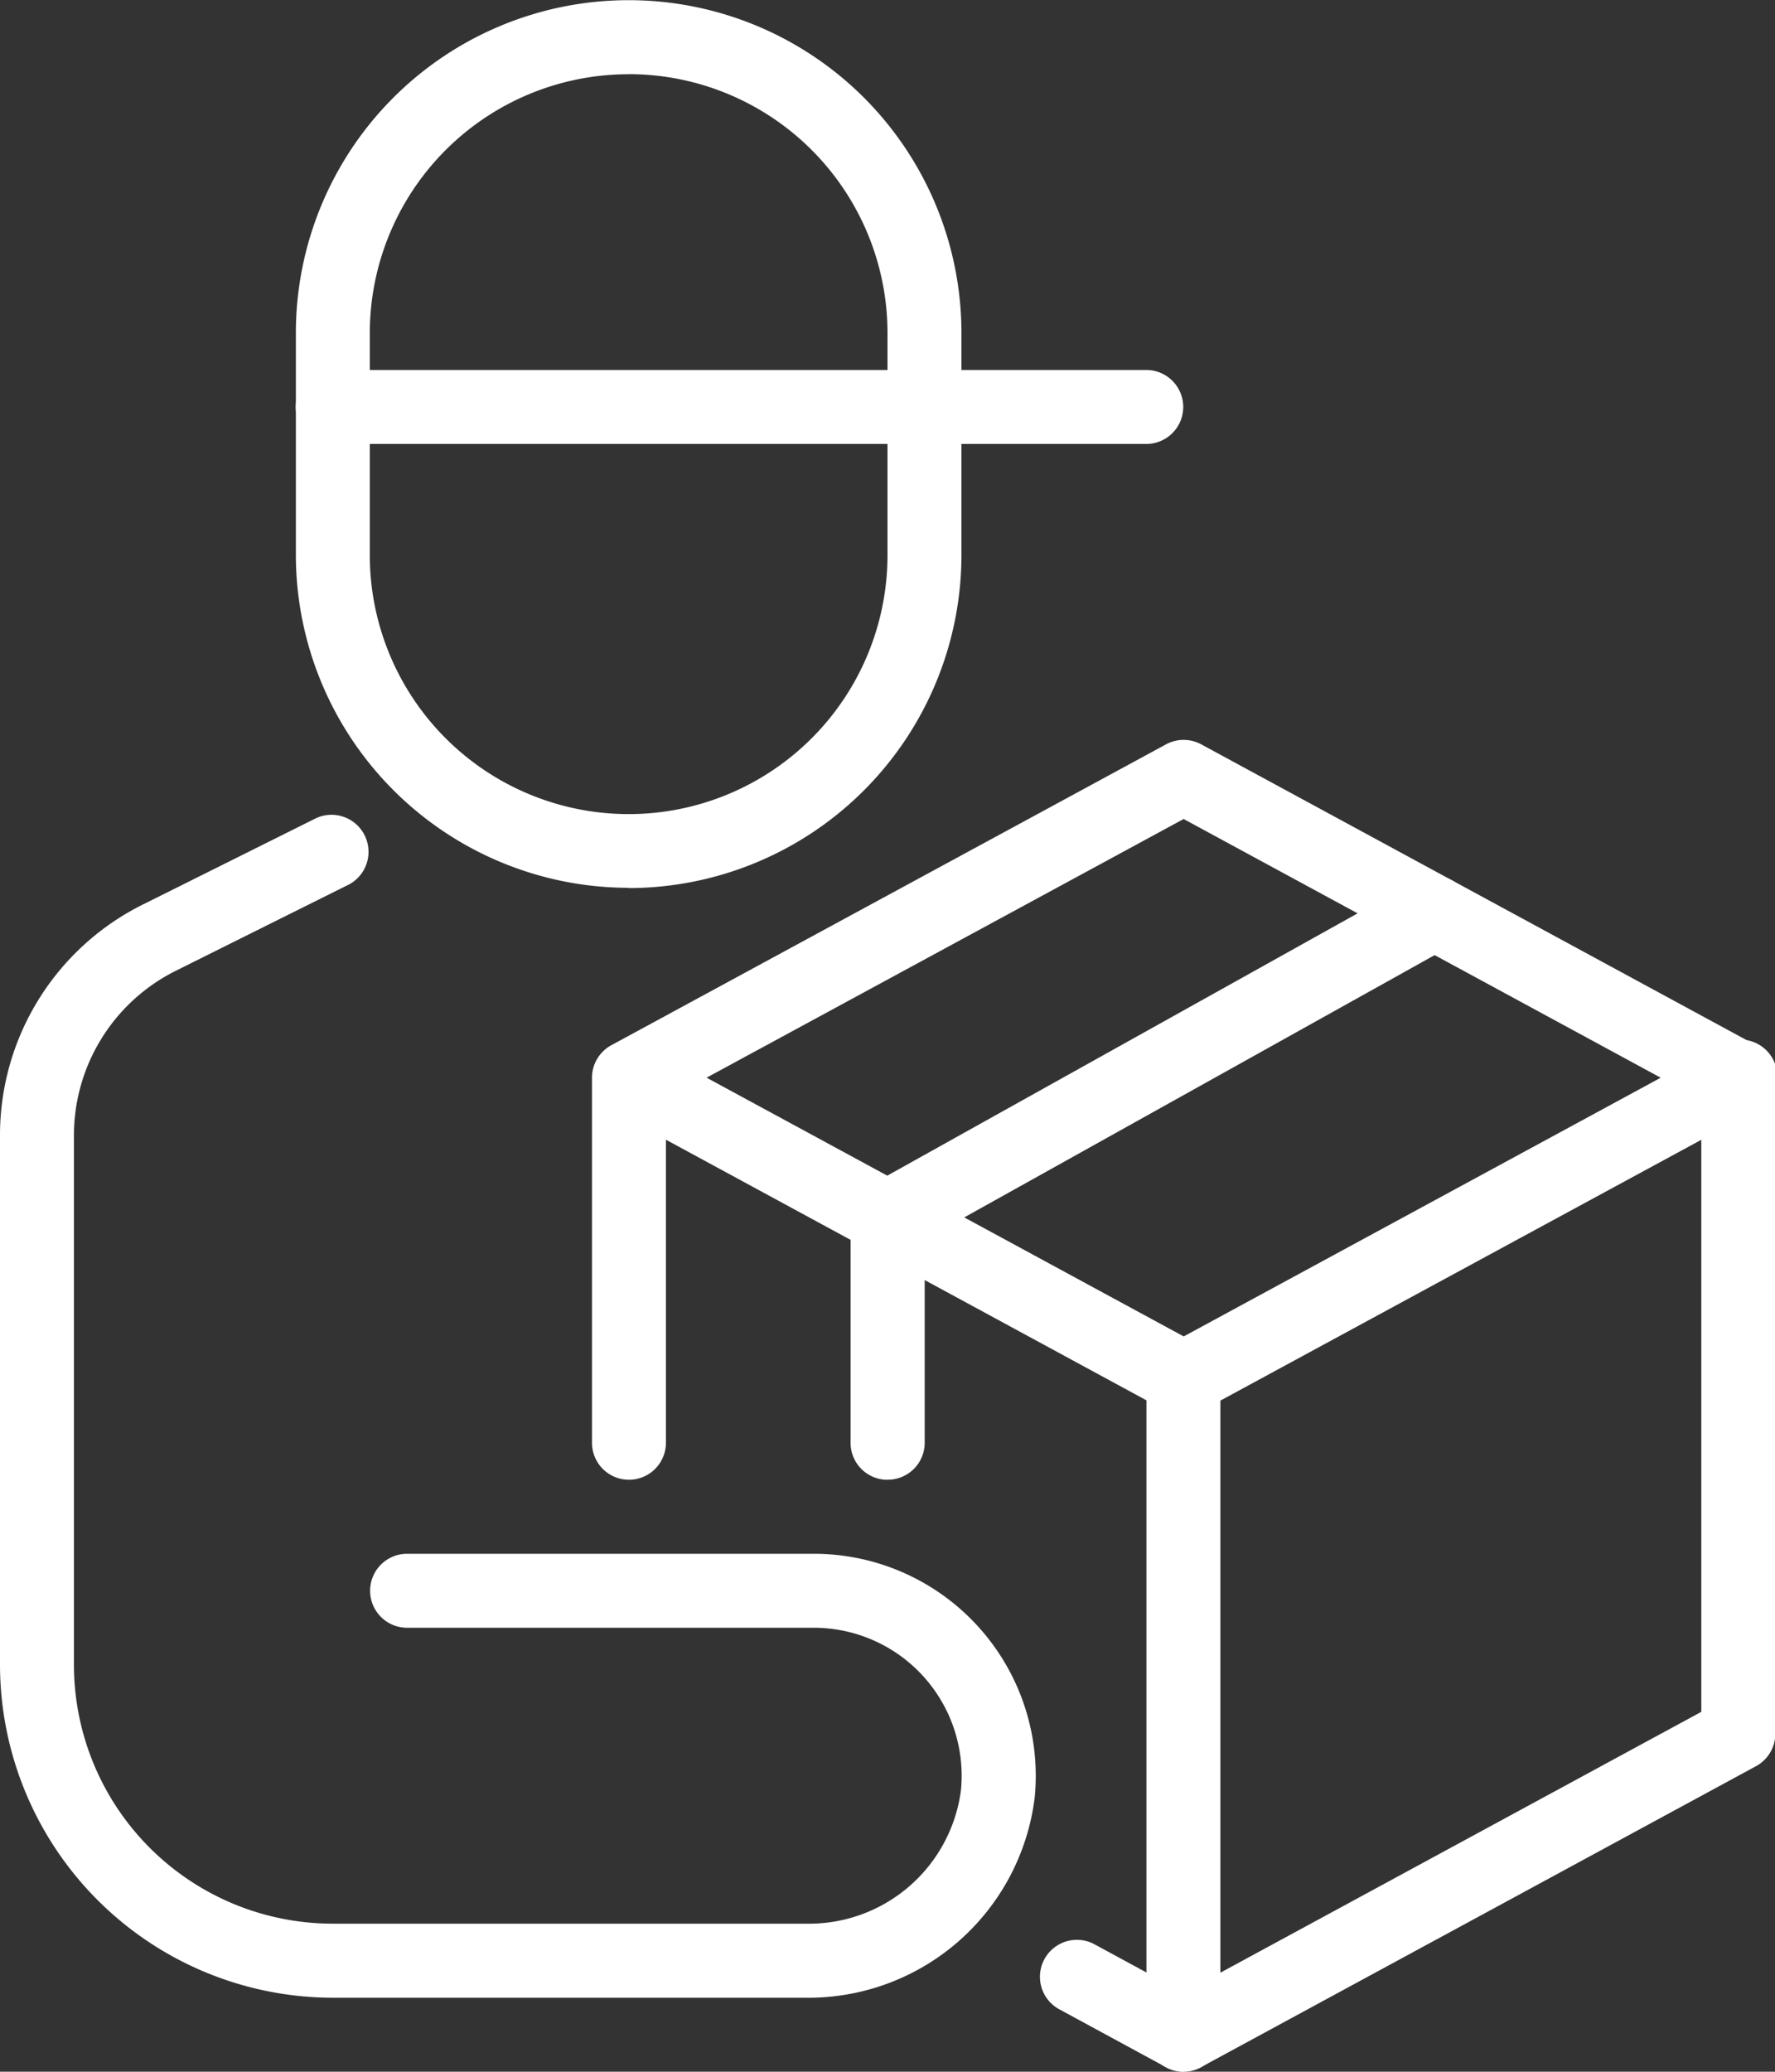
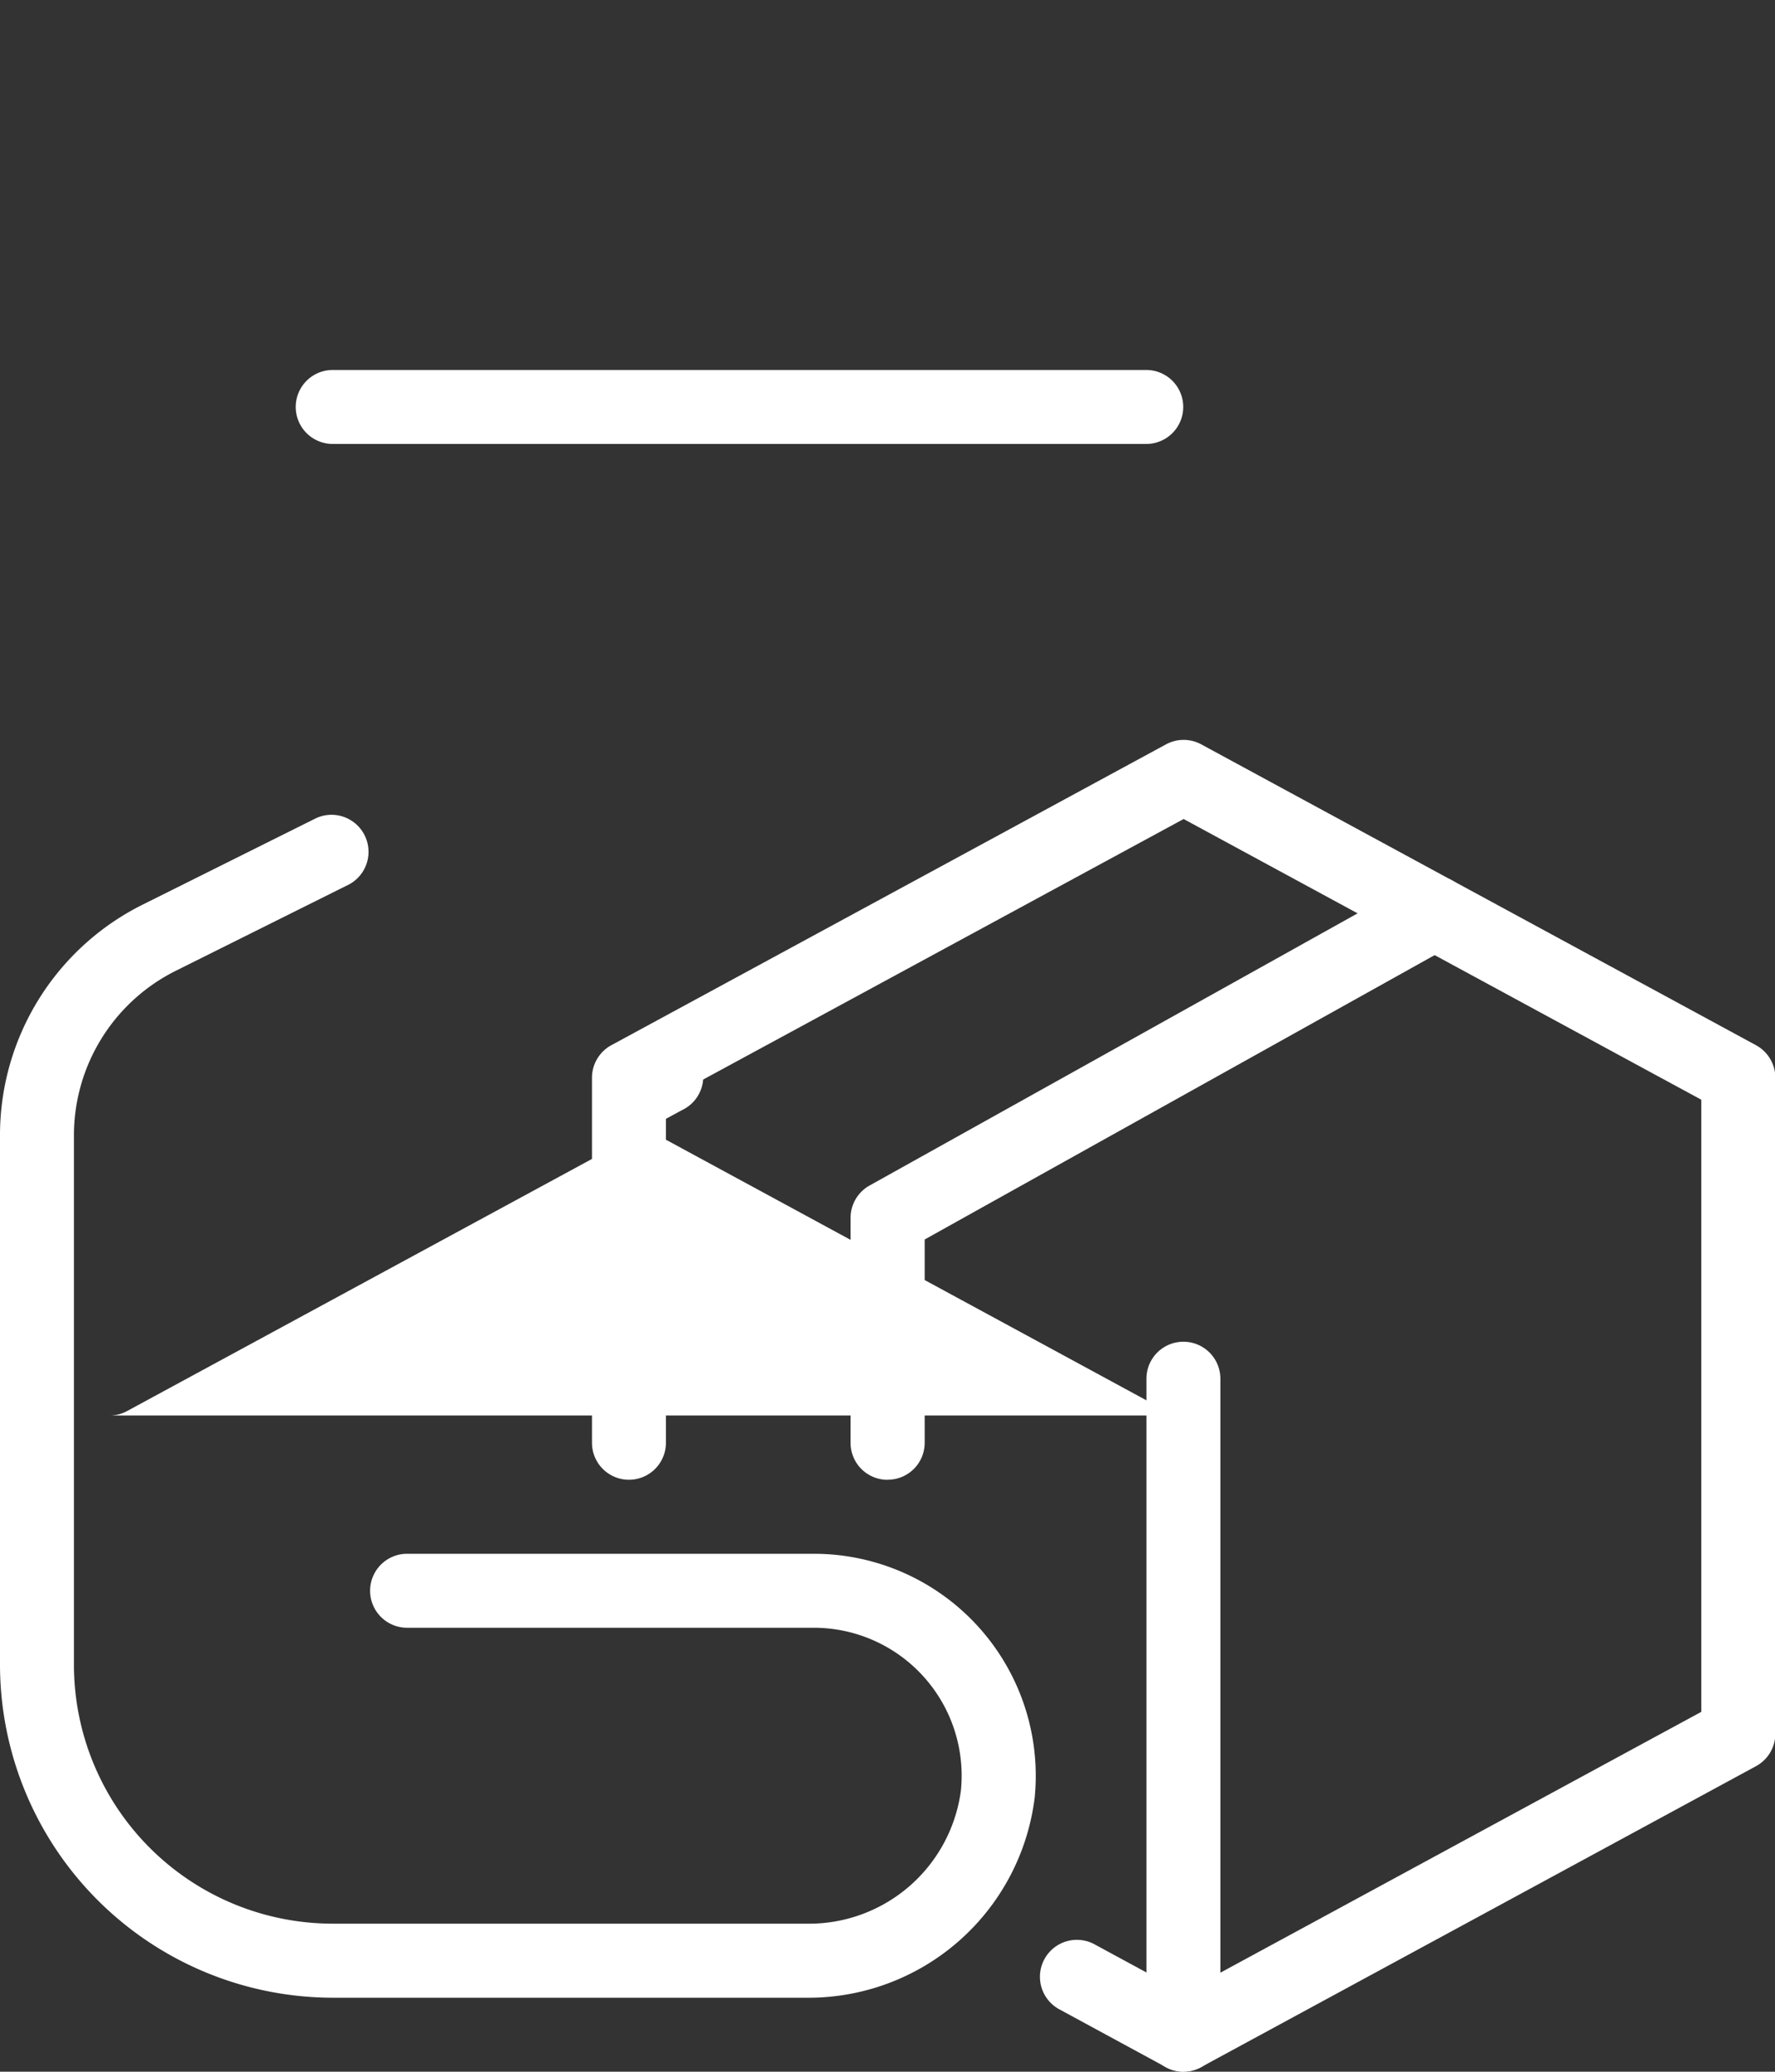
<svg xmlns="http://www.w3.org/2000/svg" id="fsl-metier-logistique-blanc" width="20.572" height="24" viewBox="0 0 20.572 24">
  <rect x="0" y="0" width="20.572" height="24" fill="#333333" stroke="none" />
-   <path id="Tracé_42" data-name="Tracé 42" d="M464.612,477.138a.432.432,0,0,1-.2-.052l-6.428-3.485a.429.429,0,0,1,.408-.753l6.224,3.374,6.224-3.374a.429.429,0,1,1,.408.753l-6.429,3.485a.429.429,0,0,1-.2.052" transform="translate(-450.897 -460.74)" fill="#fff" />
+   <path id="Tracé_42" data-name="Tracé 42" d="M464.612,477.138a.432.432,0,0,1-.2-.052l-6.428-3.485a.429.429,0,0,1,.408-.753a.429.429,0,1,1,.408.753l-6.429,3.485a.429.429,0,0,1-.2.052" transform="translate(-450.897 -460.74)" fill="#fff" />
  <path id="Tracé_43" data-name="Tracé 43" d="M470.036,487.68a.428.428,0,0,1-.428-.428v-7.6a.428.428,0,1,1,.857,0v7.6a.428.428,0,0,1-.428.428" transform="translate(-456.321 -463.68)" fill="#fff" />
  <path id="Tracé_44" data-name="Tracé 44" d="M463.714,476.28a.428.428,0,0,1-.428-.429v-2.606a.429.429,0,0,1,.22-.374l6.322-3.524a.429.429,0,1,1,.417.749l-6.1,3.4v2.354a.428.428,0,0,1-.429.429" transform="translate(-453.428 -459.137)" fill="#fff" />
-   <path id="Tracé_45" data-name="Tracé 45" d="M455.291,460.854A3.861,3.861,0,0,1,451.434,457v-2.572a3.857,3.857,0,0,1,7.714,0V457a3.861,3.861,0,0,1-3.857,3.857m0-9.428a3,3,0,0,0-3,3V457a3,3,0,1,0,6,0v-2.572a3,3,0,0,0-3-3" transform="translate(-448.005 -450.569)" fill="#fff" />
  <path id="Tracé_46" data-name="Tracé 46" d="M461.29,459.328h-9.429a.428.428,0,0,1,0-.857h9.429a.428.428,0,1,1,0,.857" transform="translate(-448.005 -454.185)" fill="#fff" />
  <path id="Tracé_47" data-name="Tracé 47" d="M454.449,481.666h-5.48a3.862,3.862,0,0,1-3.857-3.857v-6.125A2.984,2.984,0,0,1,446.771,469l2.007-1a.429.429,0,0,1,.383.767l-2.007,1a2.13,2.13,0,0,0-1.185,1.916v6.125a3,3,0,0,0,3,3h5.48a1.776,1.776,0,0,0,1.8-1.544,1.714,1.714,0,0,0-1.705-1.884h-4.714a.428.428,0,1,1,0-.857h4.714a2.572,2.572,0,0,1,2.56,2.823,2.642,2.642,0,0,1-2.652,2.32" transform="translate(-445.112 -458.523)" fill="#fff" />
  <path id="Tracé_48" data-name="Tracé 48" d="M464.611,481.8a.43.43,0,0,1-.2-.052l-1.237-.671a.428.428,0,1,1,.408-.753l1.033.56,6-3.253V470.54l-6-3.252-6,3.252v3.974a.428.428,0,1,1-.857,0v-4.229a.429.429,0,0,1,.225-.377l6.428-3.485a.429.429,0,0,1,.408,0l6.429,3.485a.43.43,0,0,1,.225.377v7.6a.429.429,0,0,1-.225.376l-6.429,3.485a.43.43,0,0,1-.2.052" transform="translate(-450.897 -457.8)" fill="#fff" />
</svg>